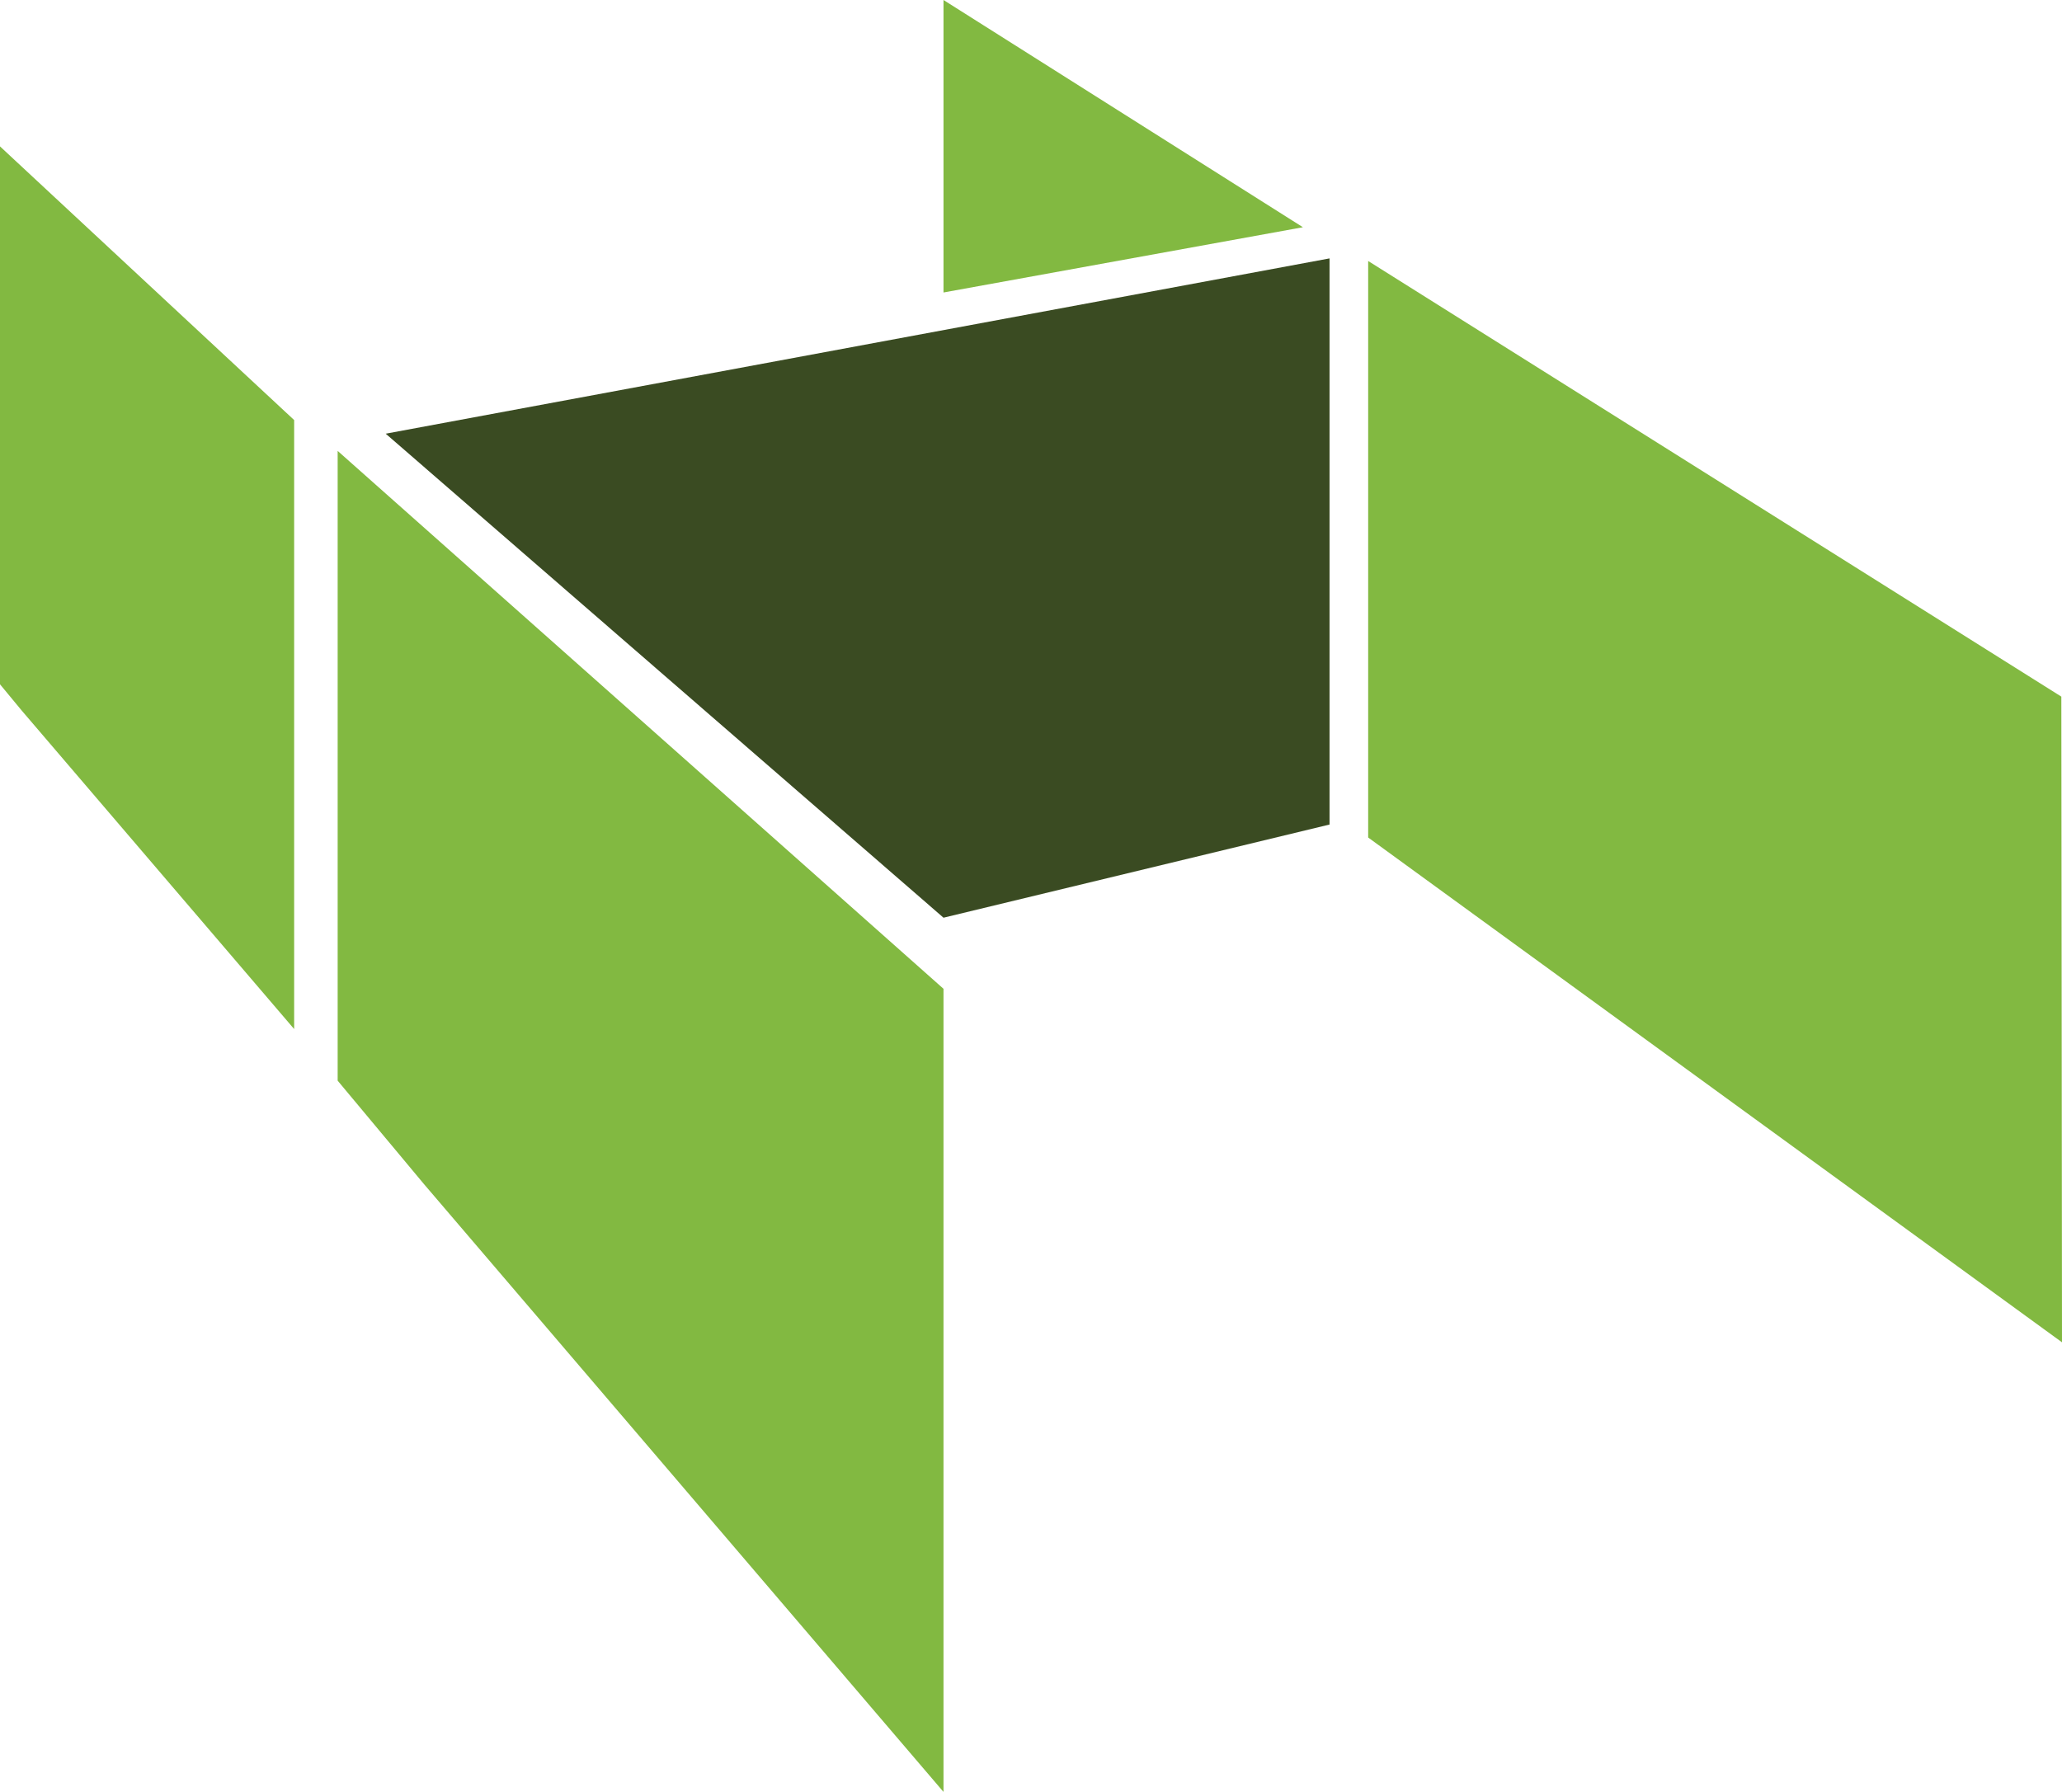
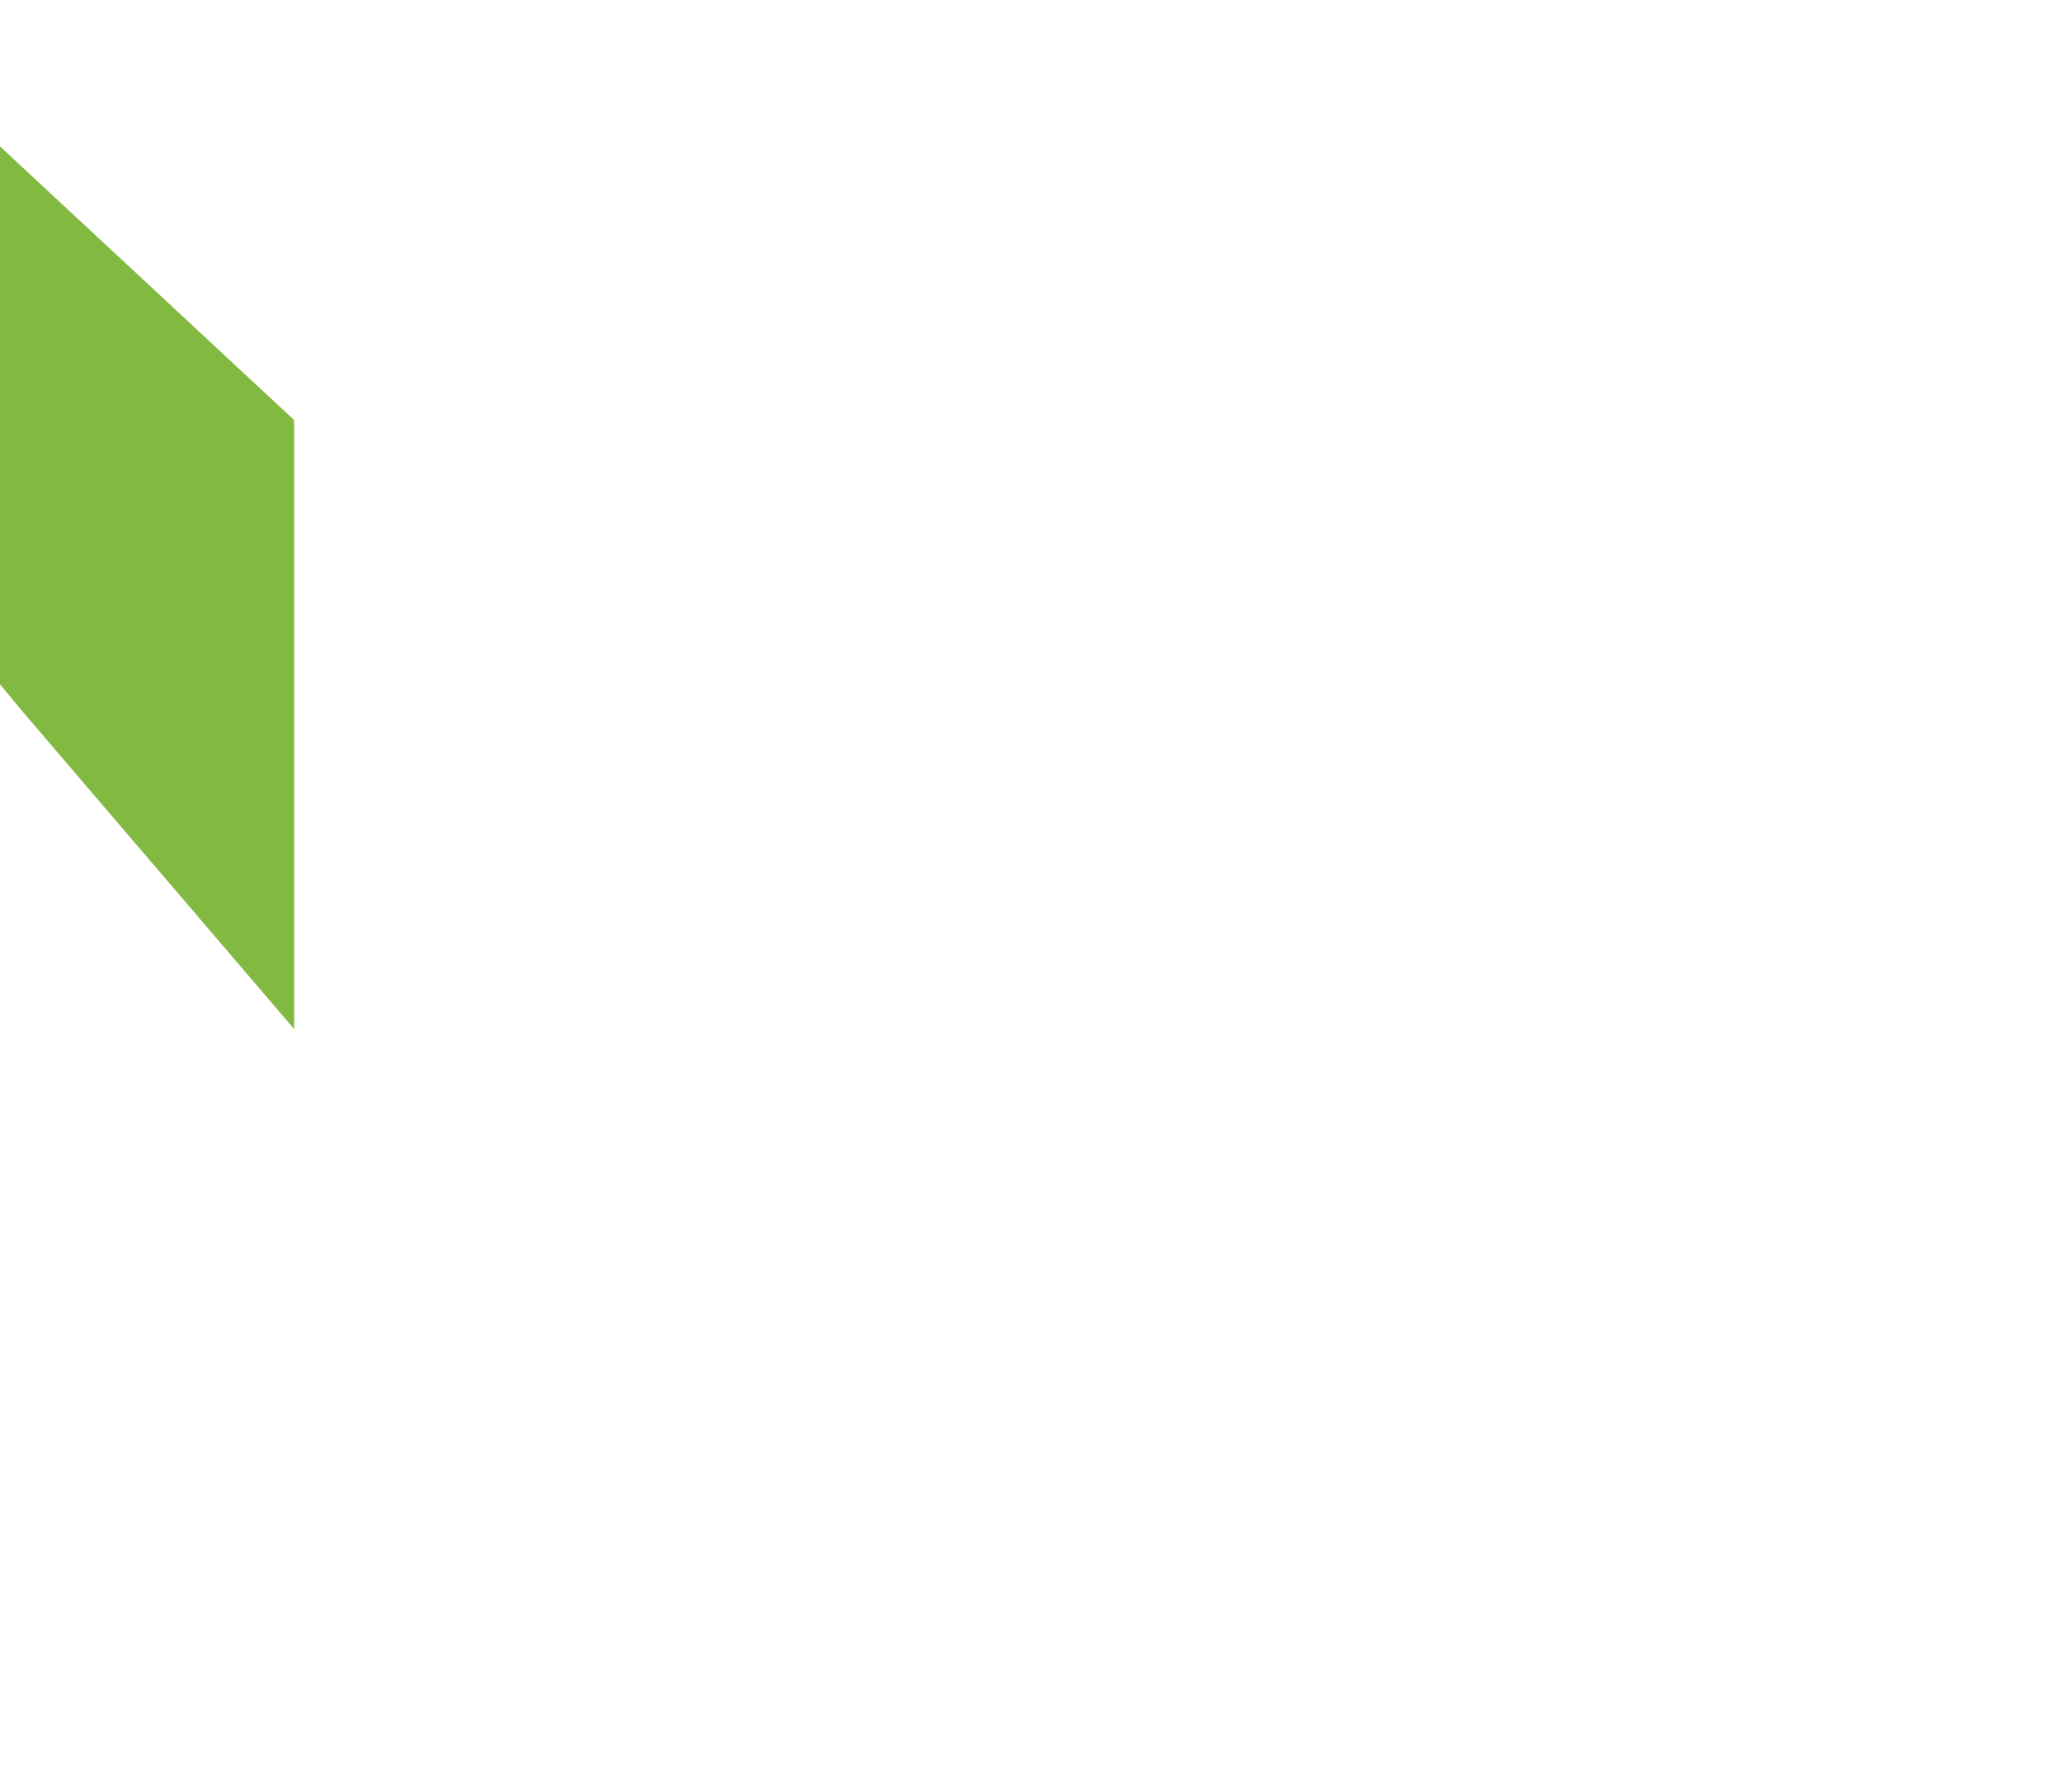
<svg xmlns="http://www.w3.org/2000/svg" id="Layer_1" data-name="Layer 1" version="1.1" viewBox="0 0 635.1 552">
  <defs>
    <style>
      .cls-1 {
        fill: #82b941;
      }

      .cls-1, .cls-2 {
        stroke-width: 0px;
      }

      .cls-2 {
        fill: #3a4b22;
      }
    </style>
  </defs>
-   <polygon class="cls-2" points="118.8 133.6 290.6 282.7 409.5 254 409.5 79.6 118.8 133.6" />
-   <polygon class="cls-1" points="421.4 80.4 421.4 258 635.1 413.5 634.9 214.6 421.4 80.4" />
-   <polygon class="cls-1" points="290.6 0 290.6 90.1 401.3 70 290.6 0" />
-   <polygon class="cls-1" points="290.6 304.6 104 138.9 104 332.9 130.7 364.9 290.6 552 290.6 304.6" />
  <polygon class="cls-1" points="90.6 129.4 0 45.1 0 210.8 6.7 218.9 90.6 317 90.6 129.4" />
</svg>